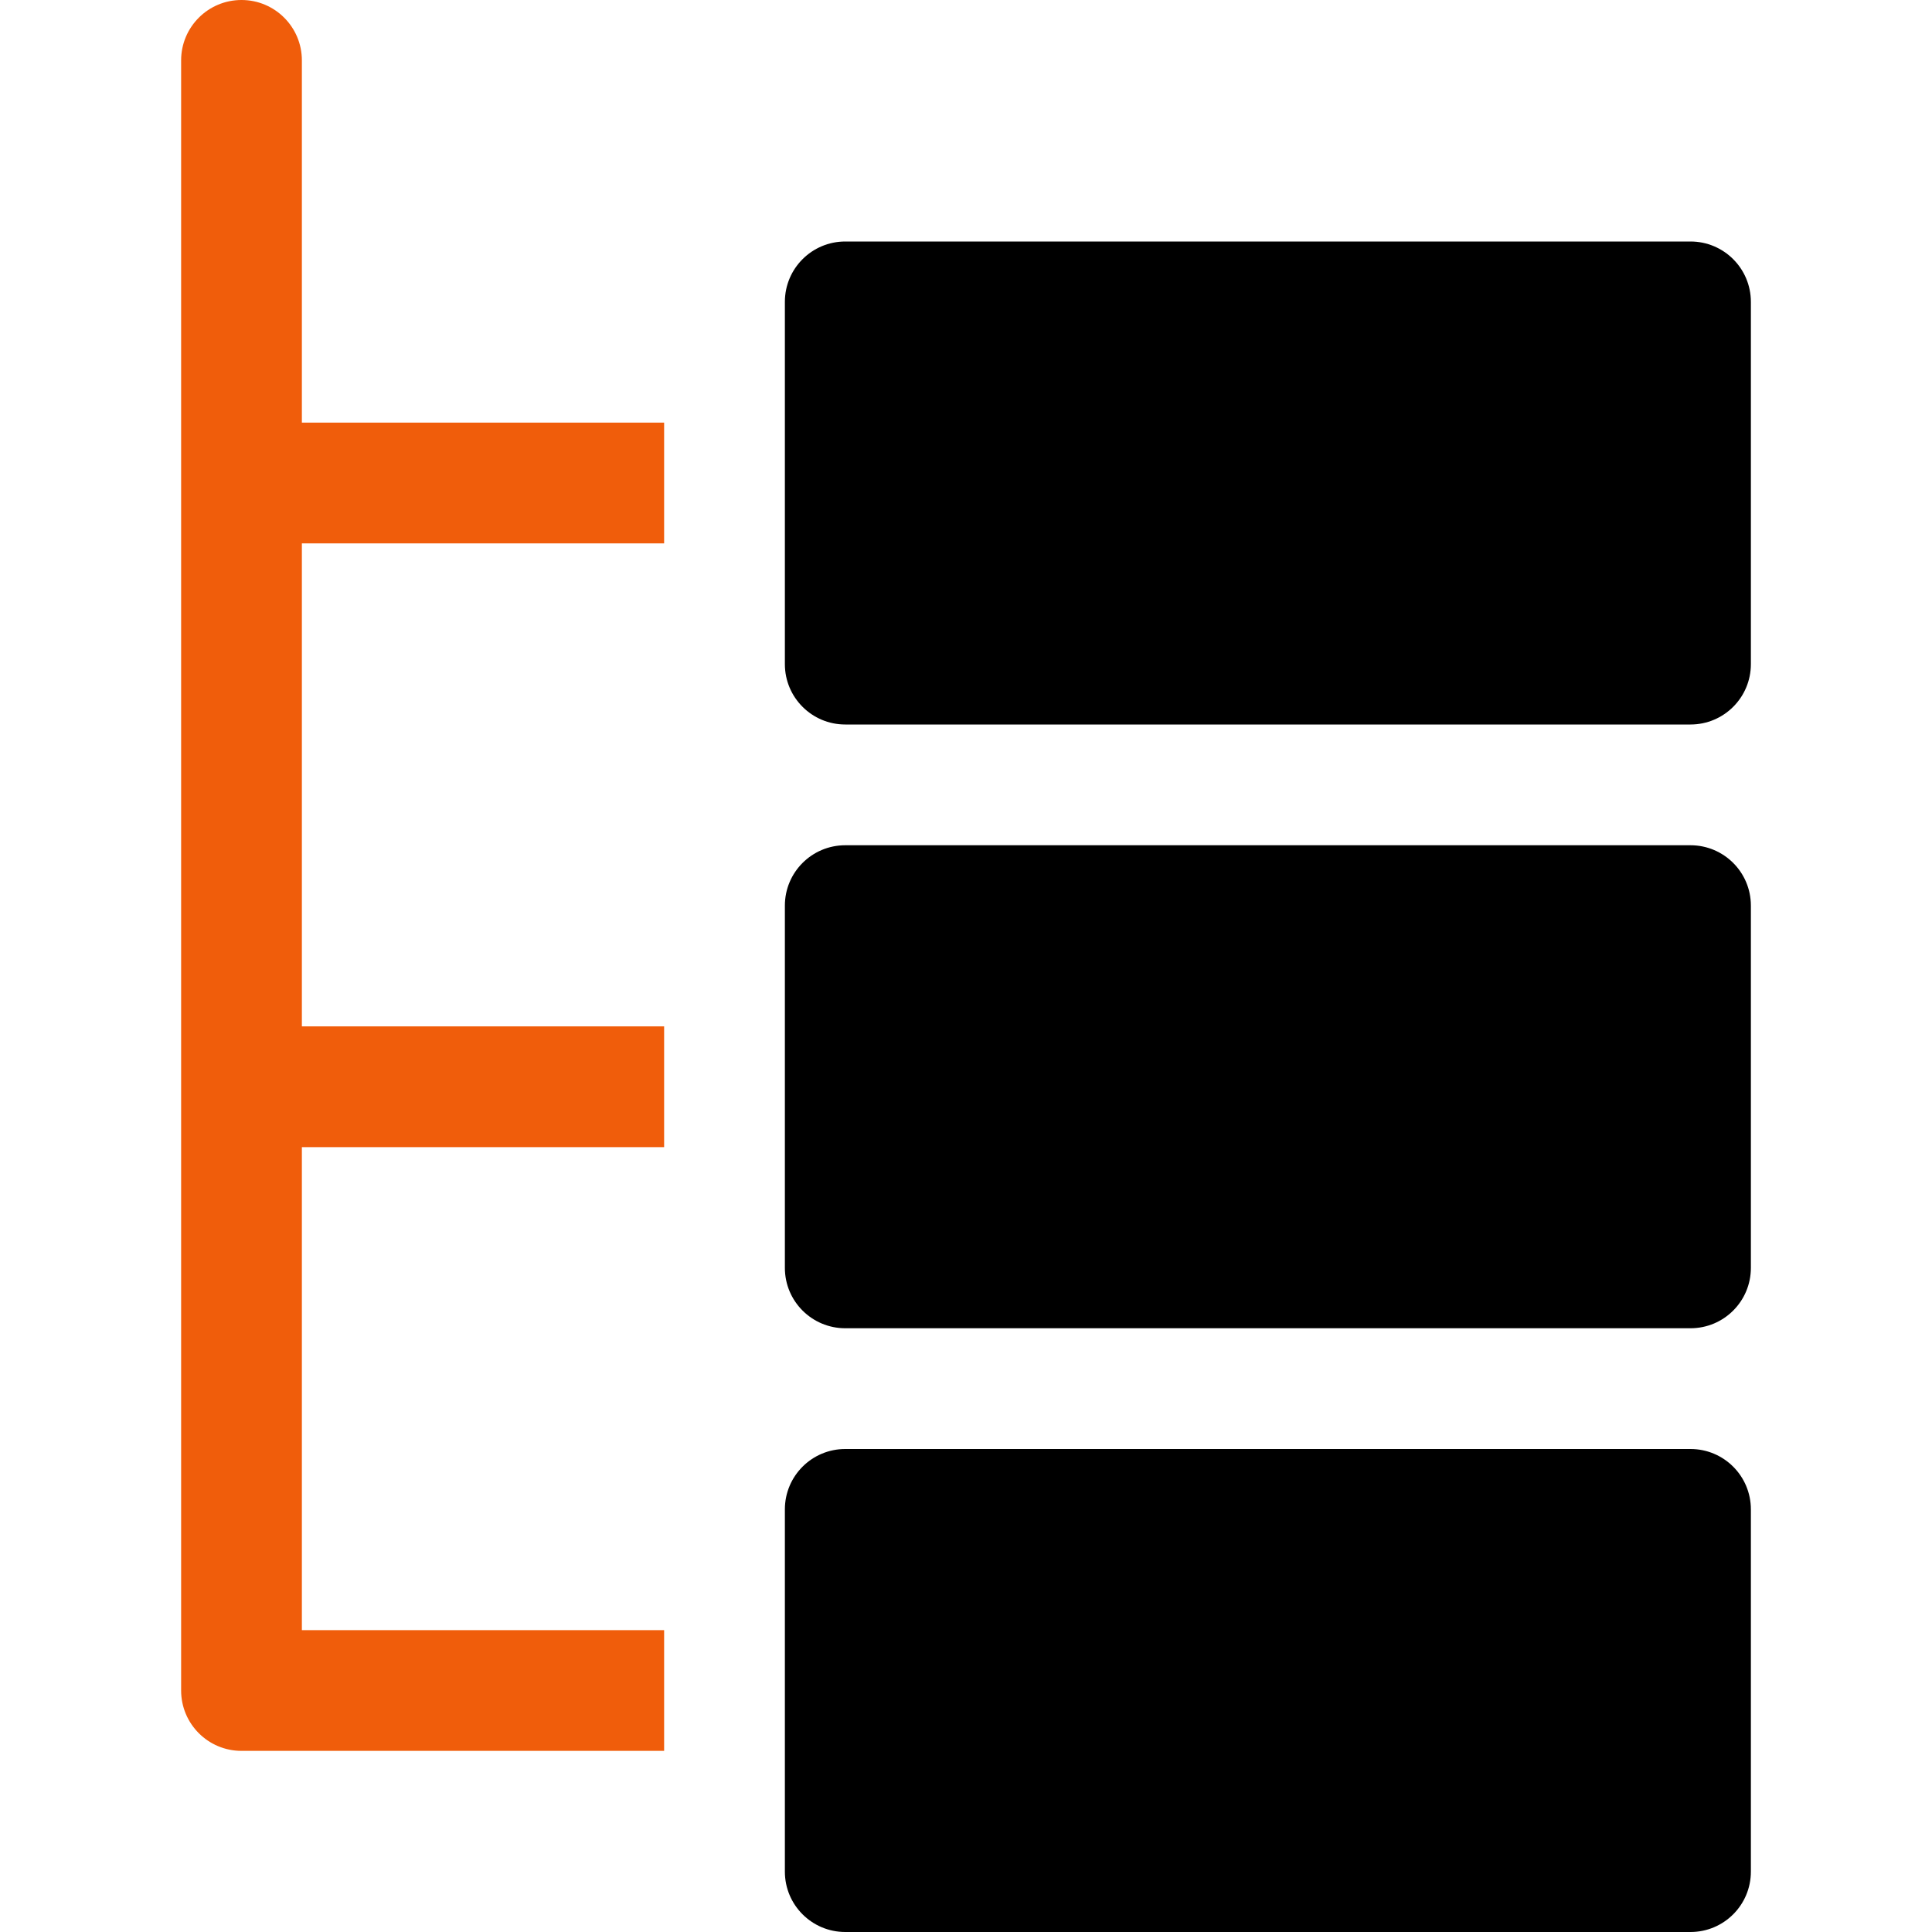
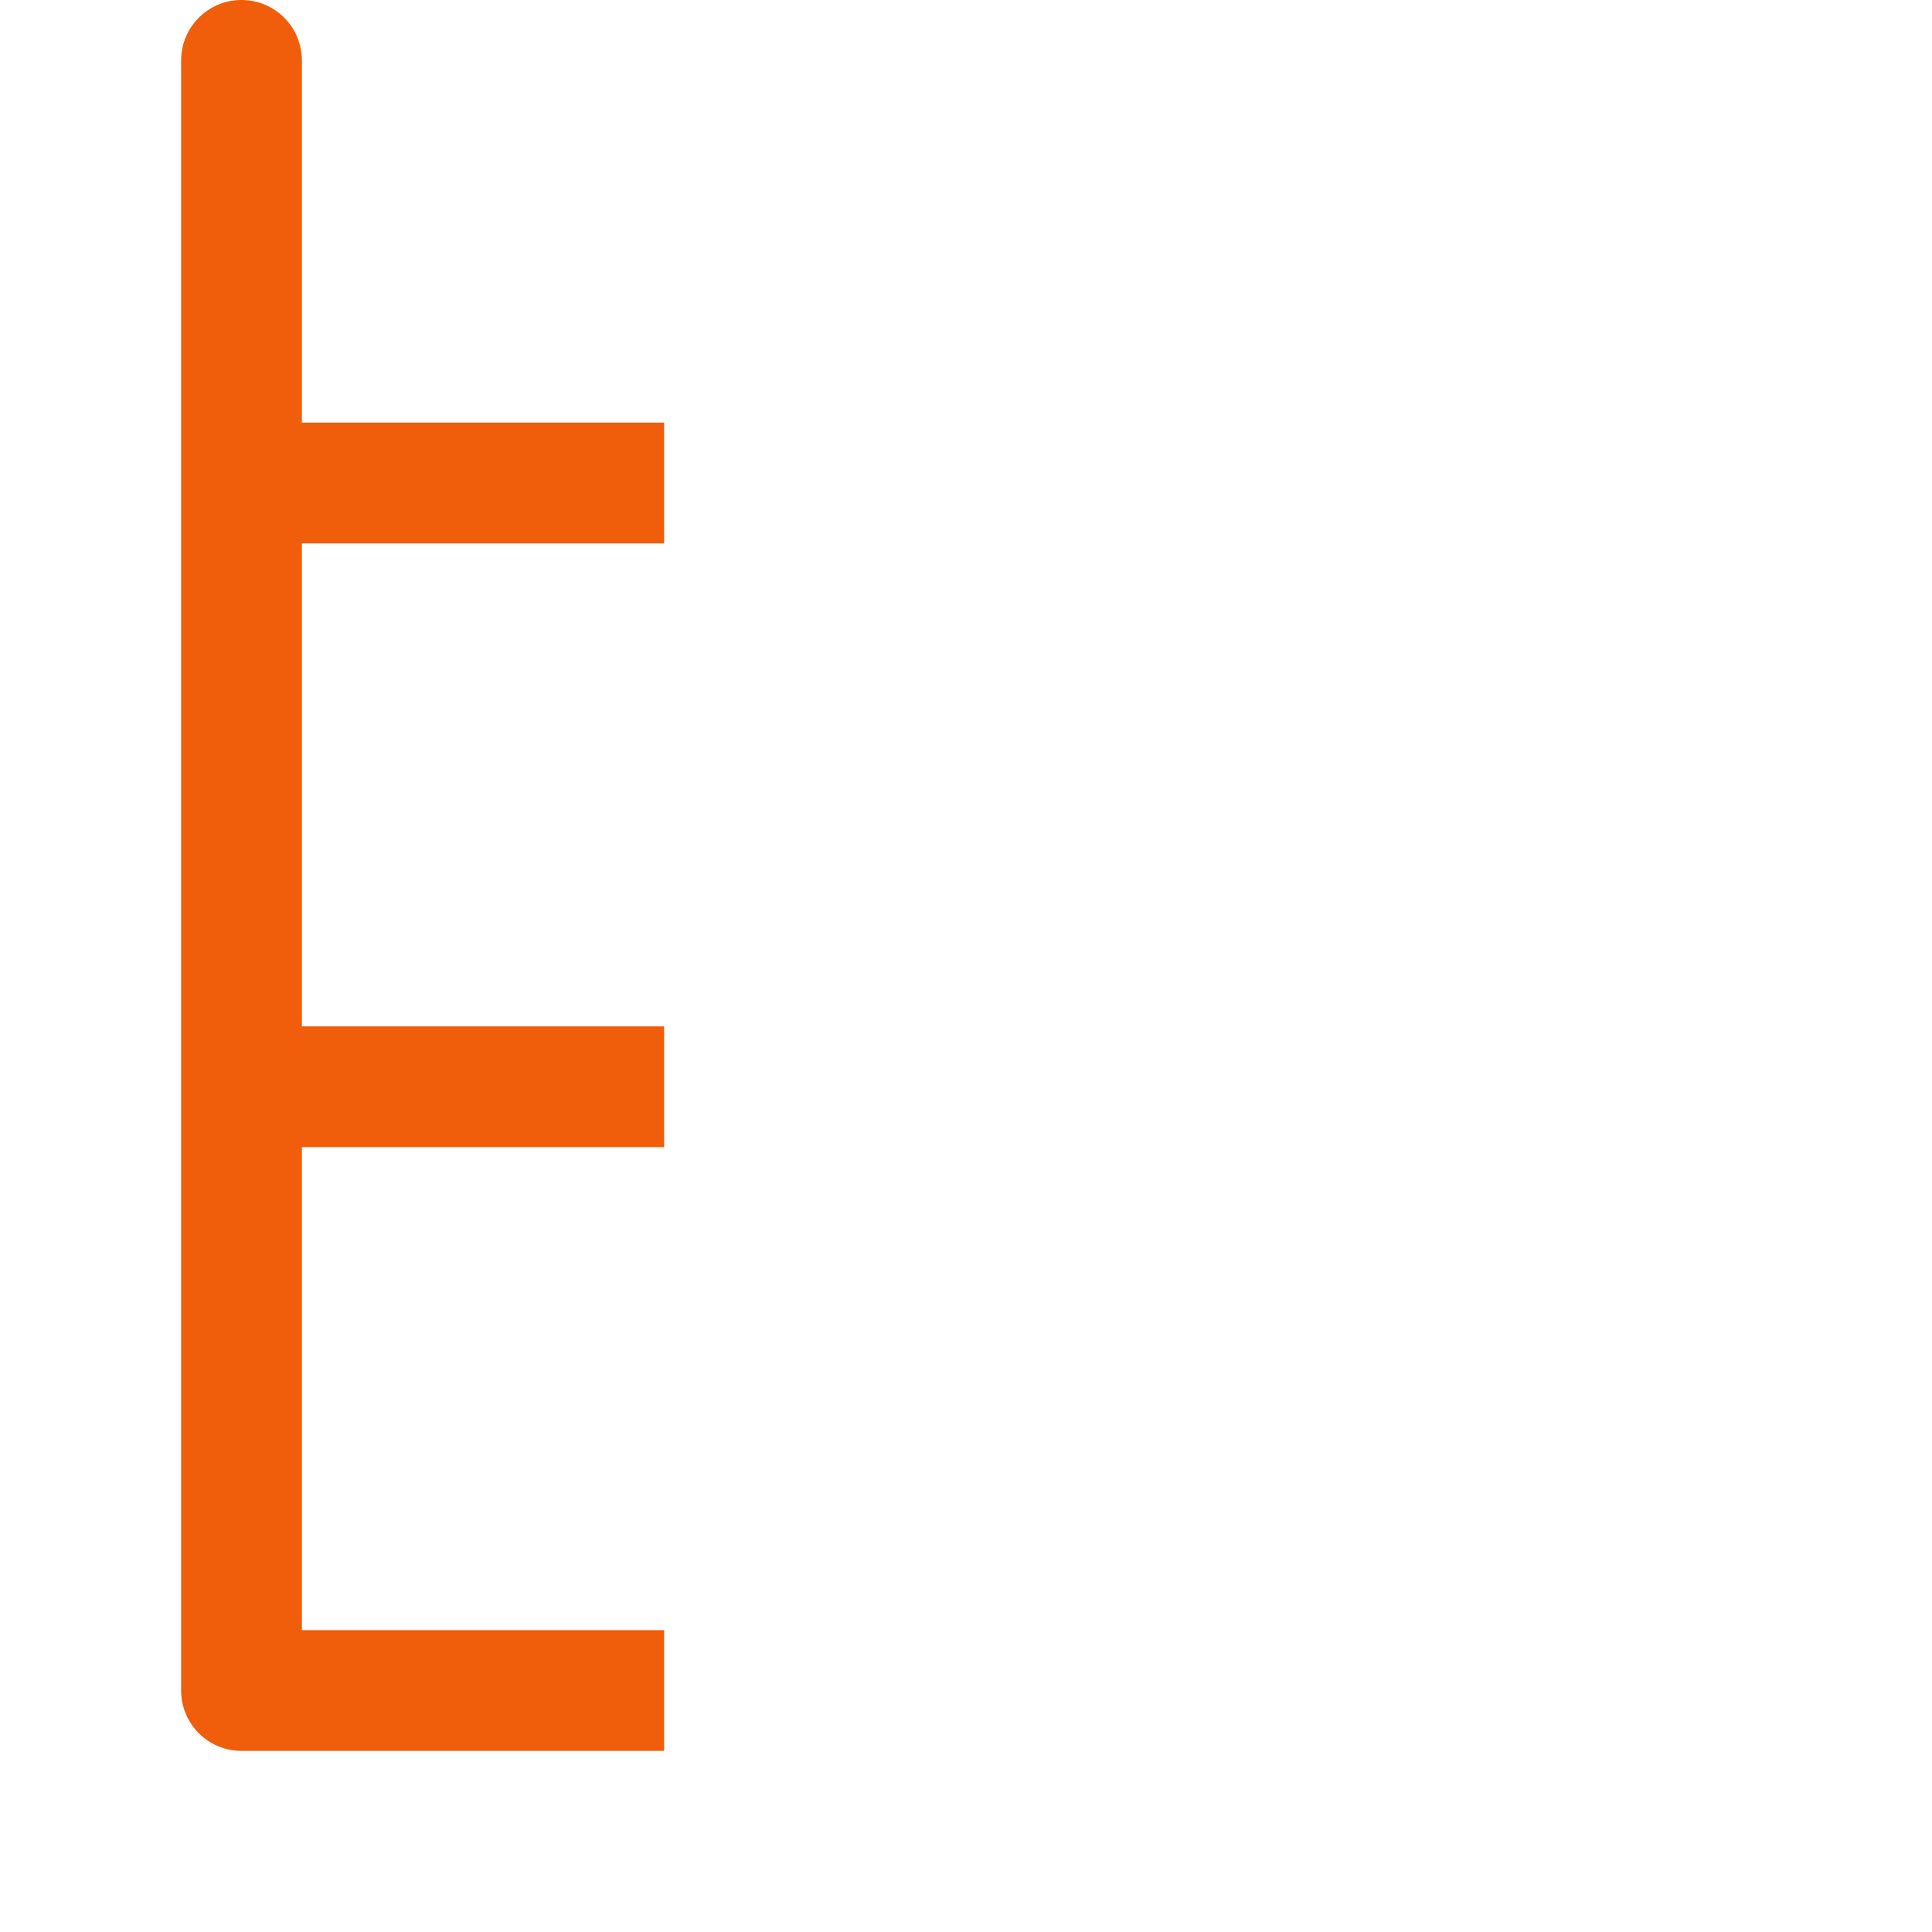
<svg xmlns="http://www.w3.org/2000/svg" width="32" height="32" viewBox="0 0 32 32" fill="none">
  <g id="filter-organization 1">
    <g id="Group">
      <path id="Vector" d="M11 9V7H5V1C5 0.447 4.552 0 4 0C3.448 0 3 0.447 3 1V28C3 28.553 3.448 29 4 29H11V27H5V19H11V17H5V9H11Z" fill="#F05D0B" />
-       <path id="Vector_2" d="M28 12H14C13.448 12 13 11.553 13 11V5C13 4.447 13.448 4 14 4H28C28.552 4 29 4.447 29 5V11C29 11.553 28.552 12 28 12Z" fill="black" />
-       <path id="Vector_3" d="M28 32H14C13.448 32 13 31.553 13 31V25C13 24.447 13.448 24 14 24H28C28.552 24 29 24.447 29 25V31C29 31.553 28.552 32 28 32Z" fill="black" />
-       <path id="Vector_4" d="M28 22H14C13.448 22 13 21.553 13 21V15C13 14.447 13.448 14 14 14H28C28.552 14 29 14.447 29 15V21C29 21.553 28.552 22 28 22Z" fill="black" />
    </g>
  </g>
</svg>